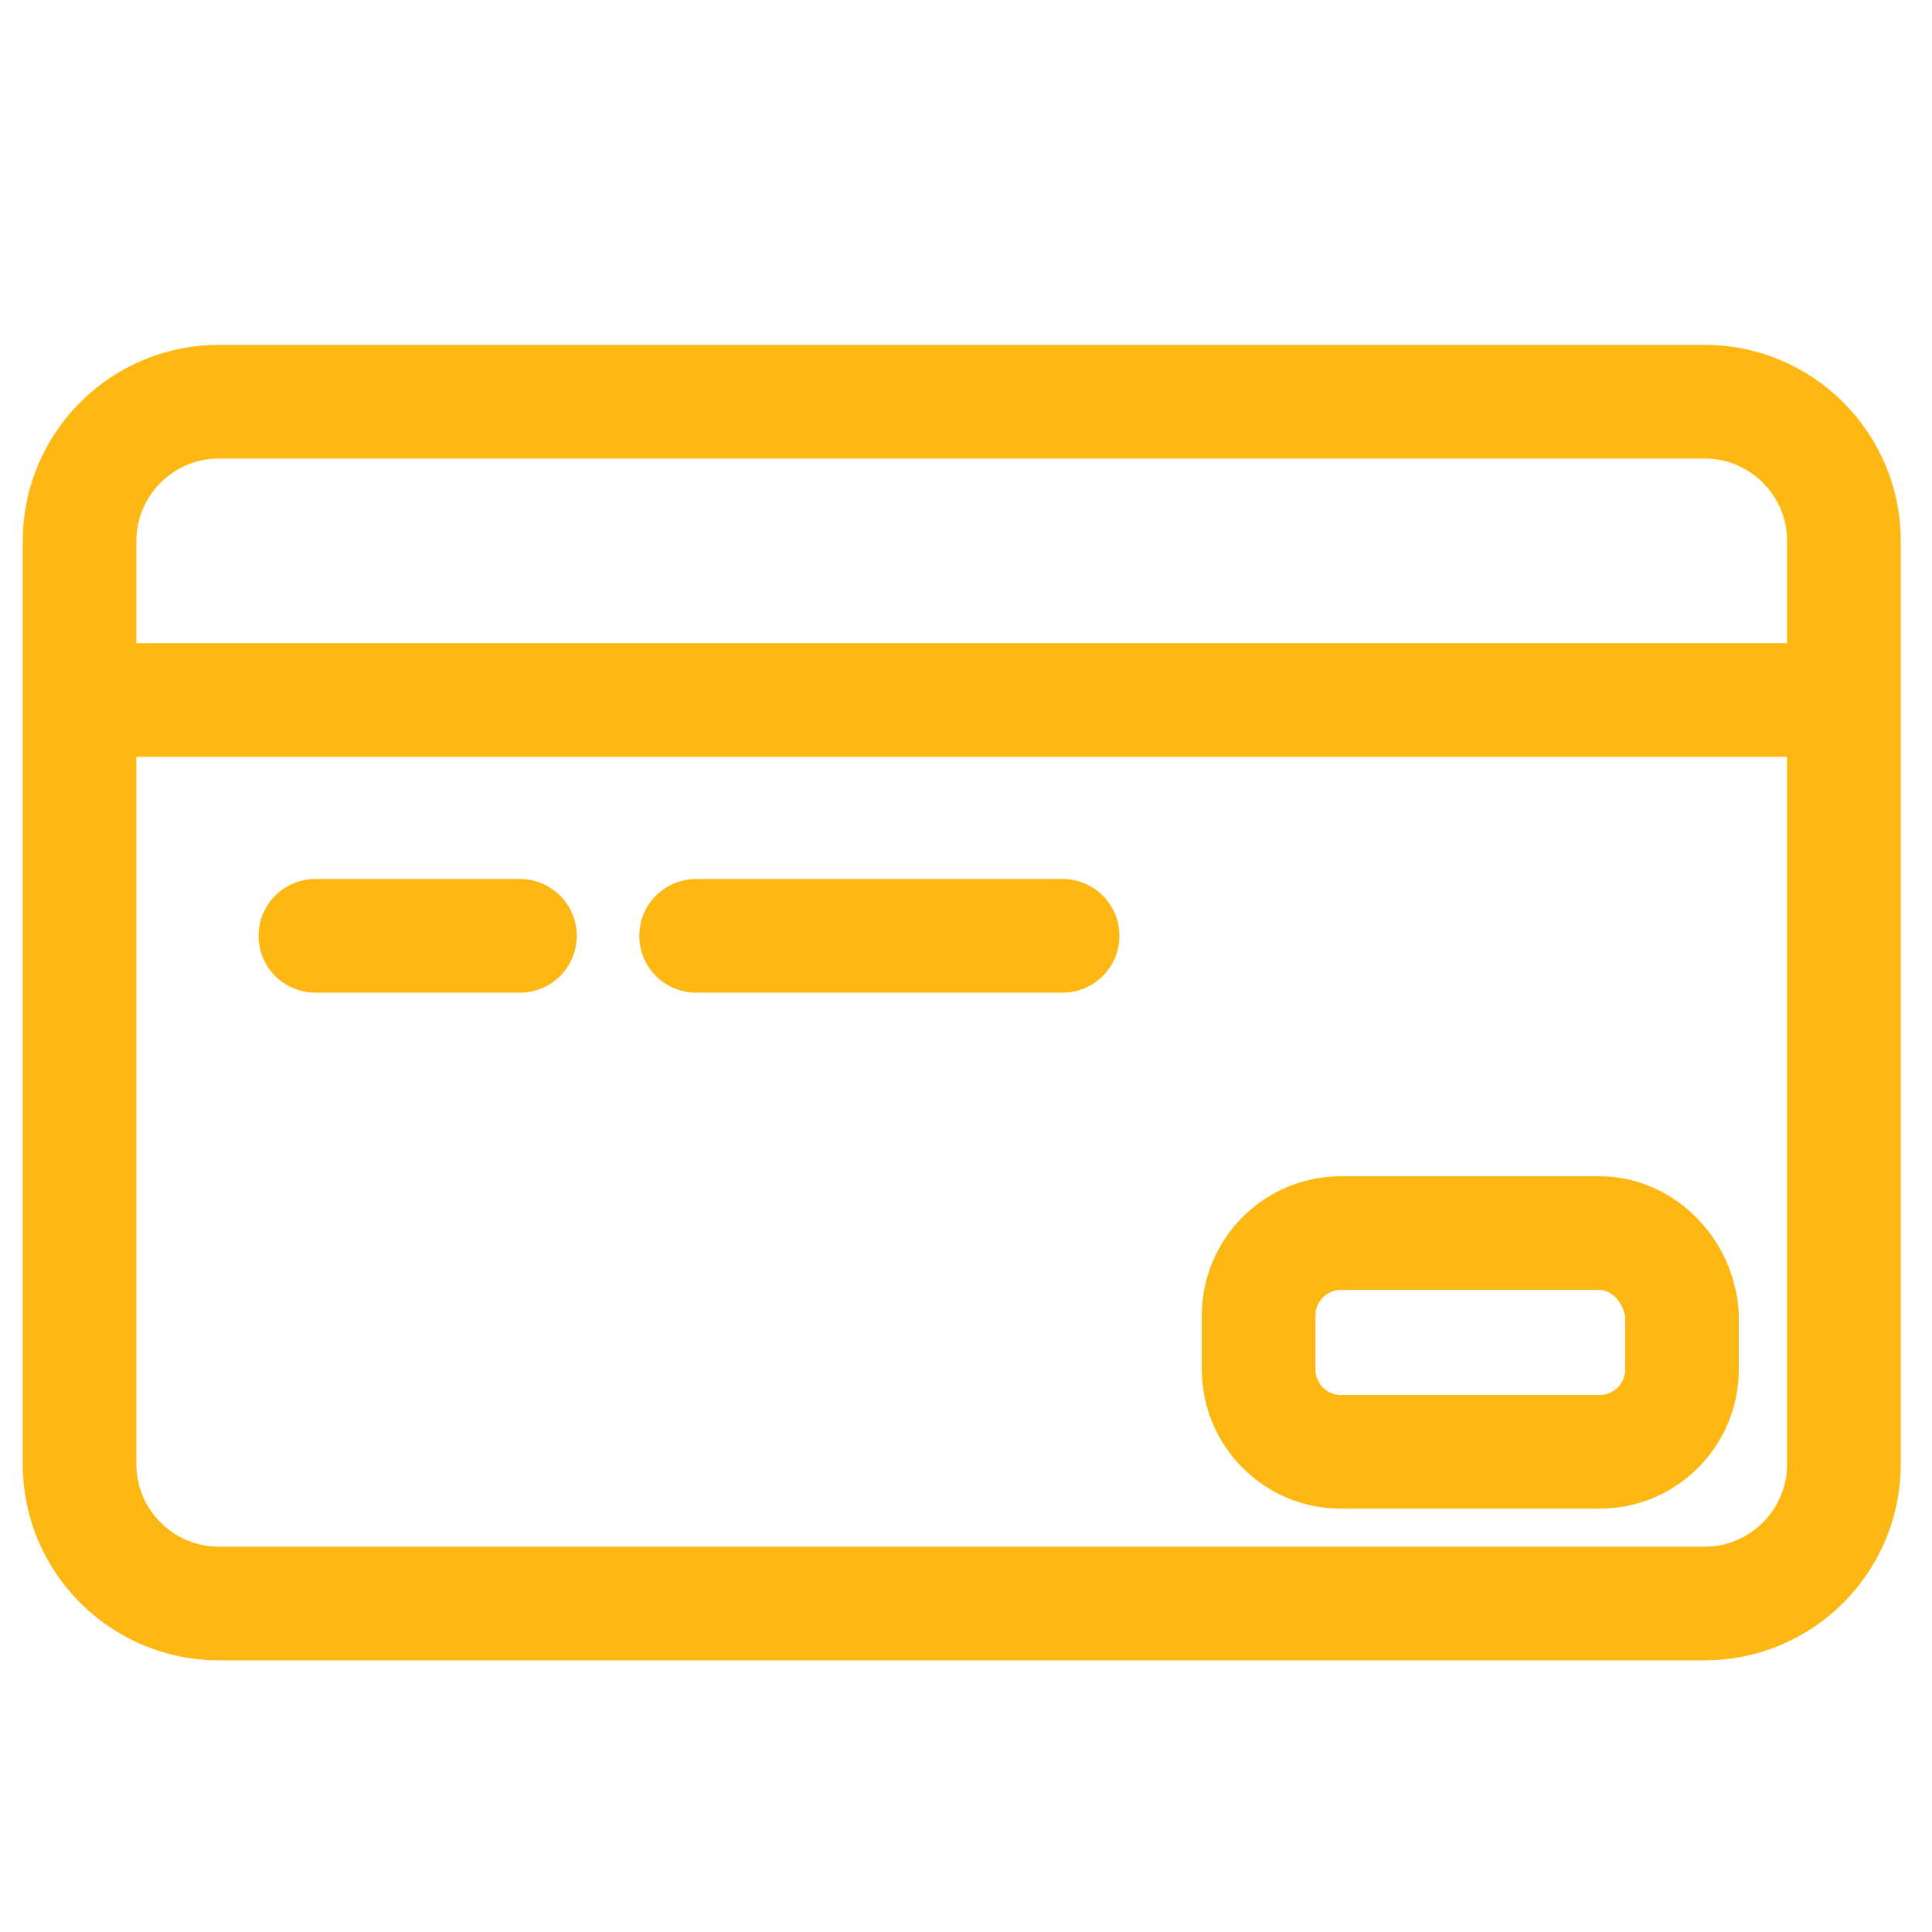
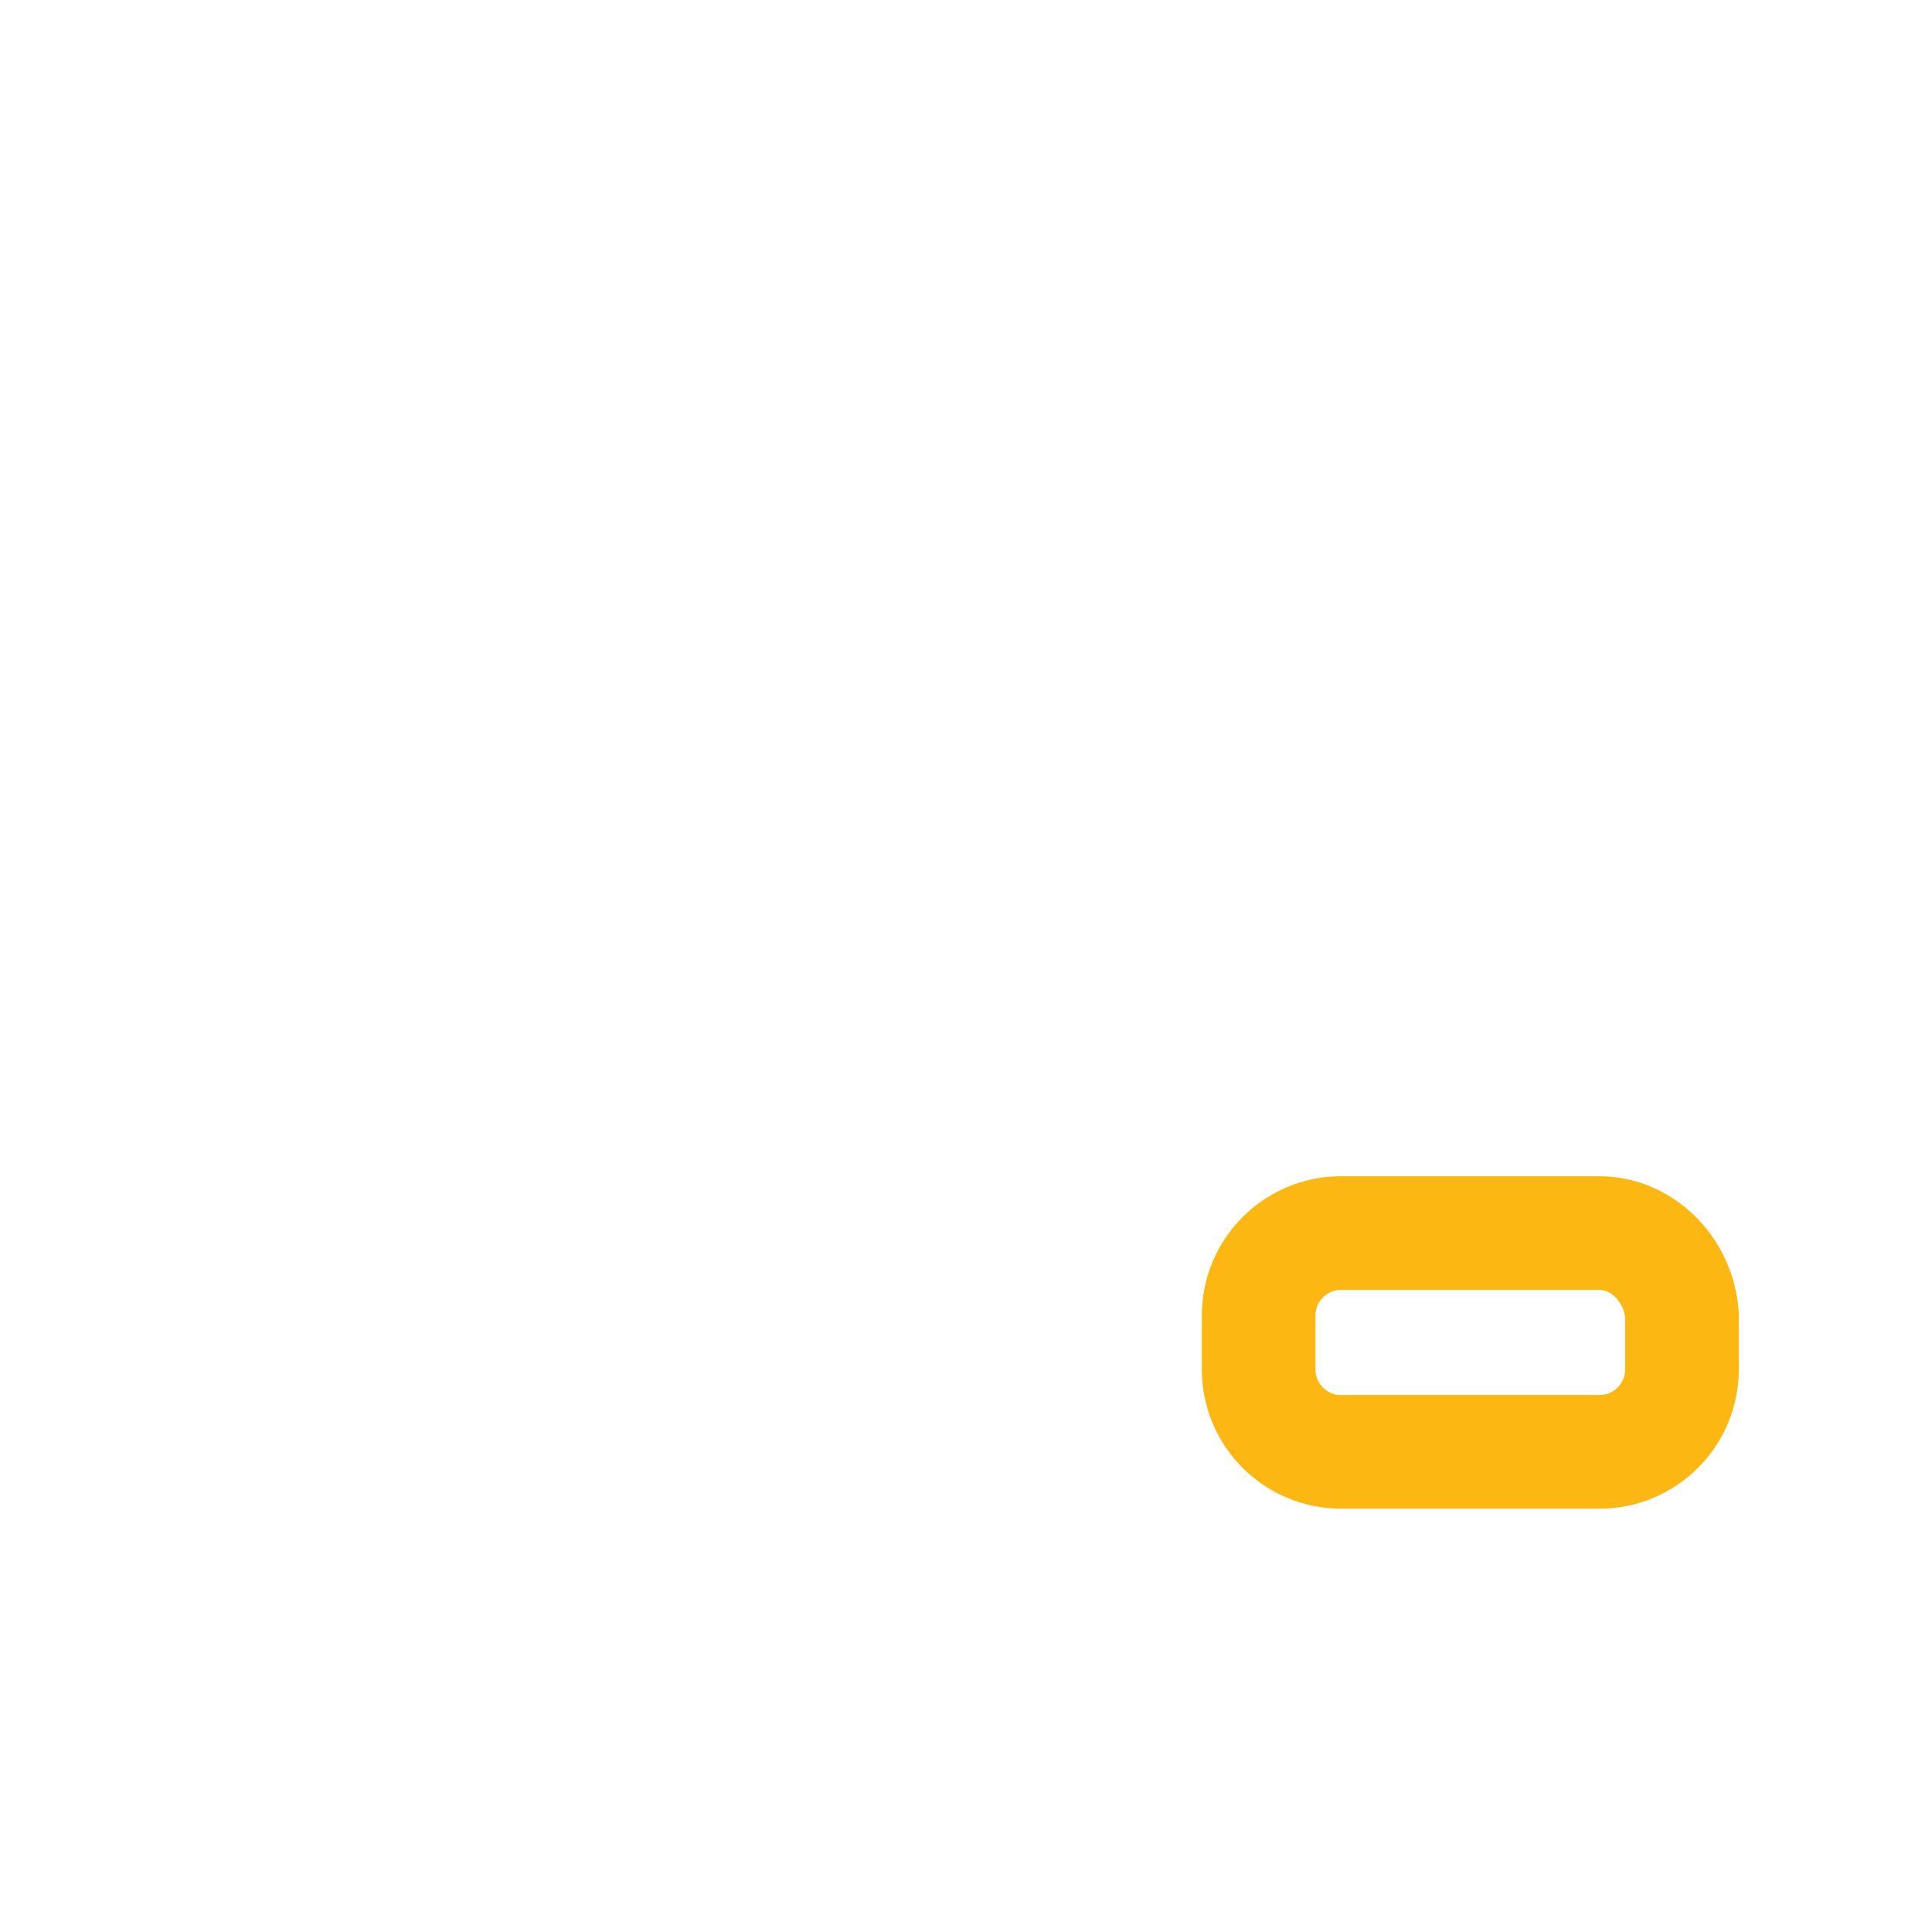
<svg xmlns="http://www.w3.org/2000/svg" version="1.1" id="Layer_1" x="0" y="0" viewBox="0 0 68 68" xml:space="preserve">
  <style>.st0{fill:none;stroke:#fdb713;stroke-width:4;stroke-linecap:round;stroke-miterlimit:10}</style>
-   <path class="st0" d="M26.1 1008.8H60c2.7 0 4.9-2.2 4.9-4.9v-32.5c0-2.7-2.2-4.9-4.9-4.9H7.7c-2.7 0-4.9 2.2-4.9 4.9v32.5c0 2.7 2.2 4.9 4.9 4.9h18.4zM3.7 977H64m-45.7 8.3h-7.2m26.3 0H24.5" transform="translate(0 -952.362)" />
  <path class="st0" d="M56.3 43.4h-9.1c-1.6 0-2.9 1.3-2.9 2.9v1.9c0 1.6 1.3 2.9 2.9 2.9h9.1c1.6 0 2.9-1.3 2.9-2.9v-1.9c-.1-1.6-1.4-2.9-2.9-2.9z" />
</svg>